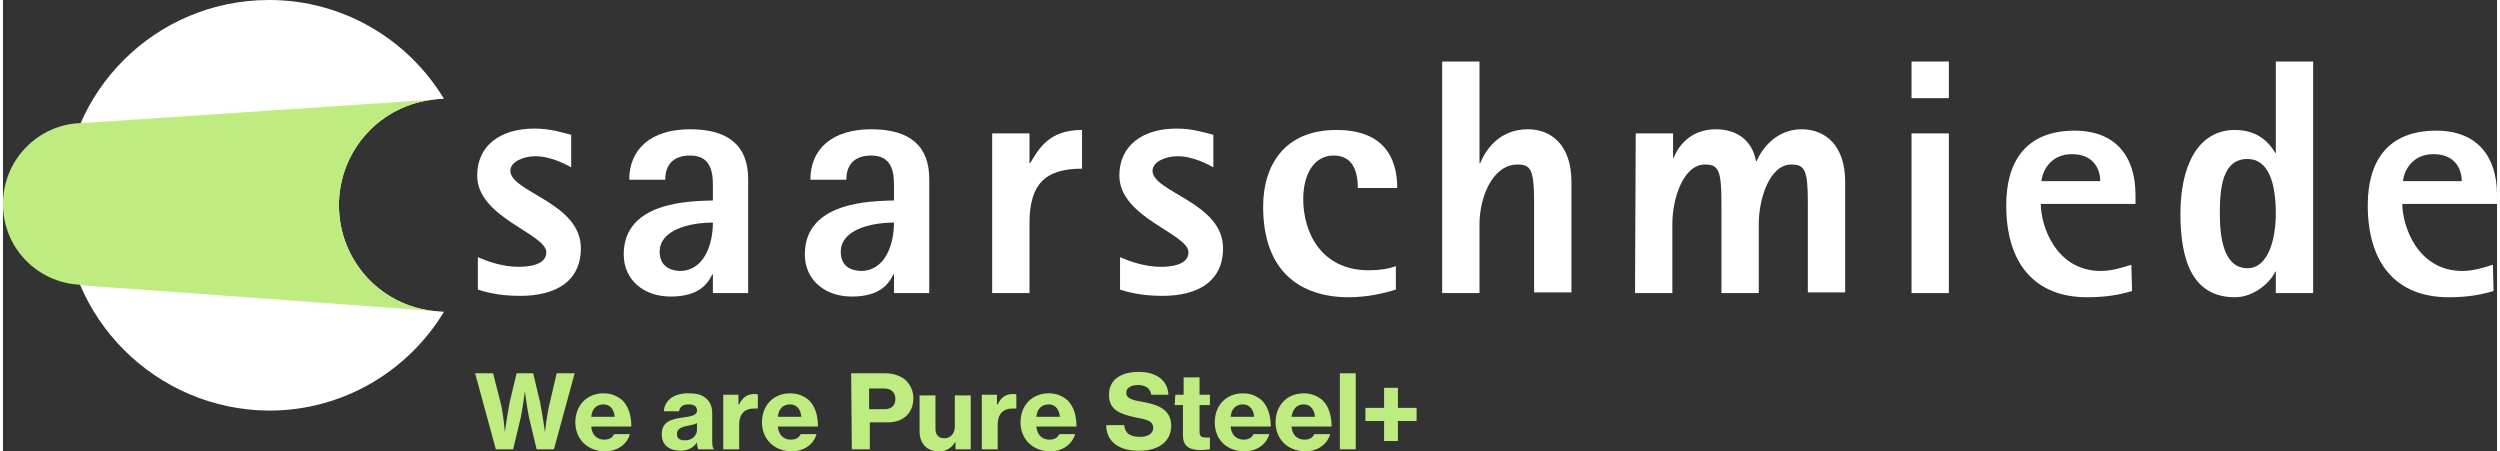
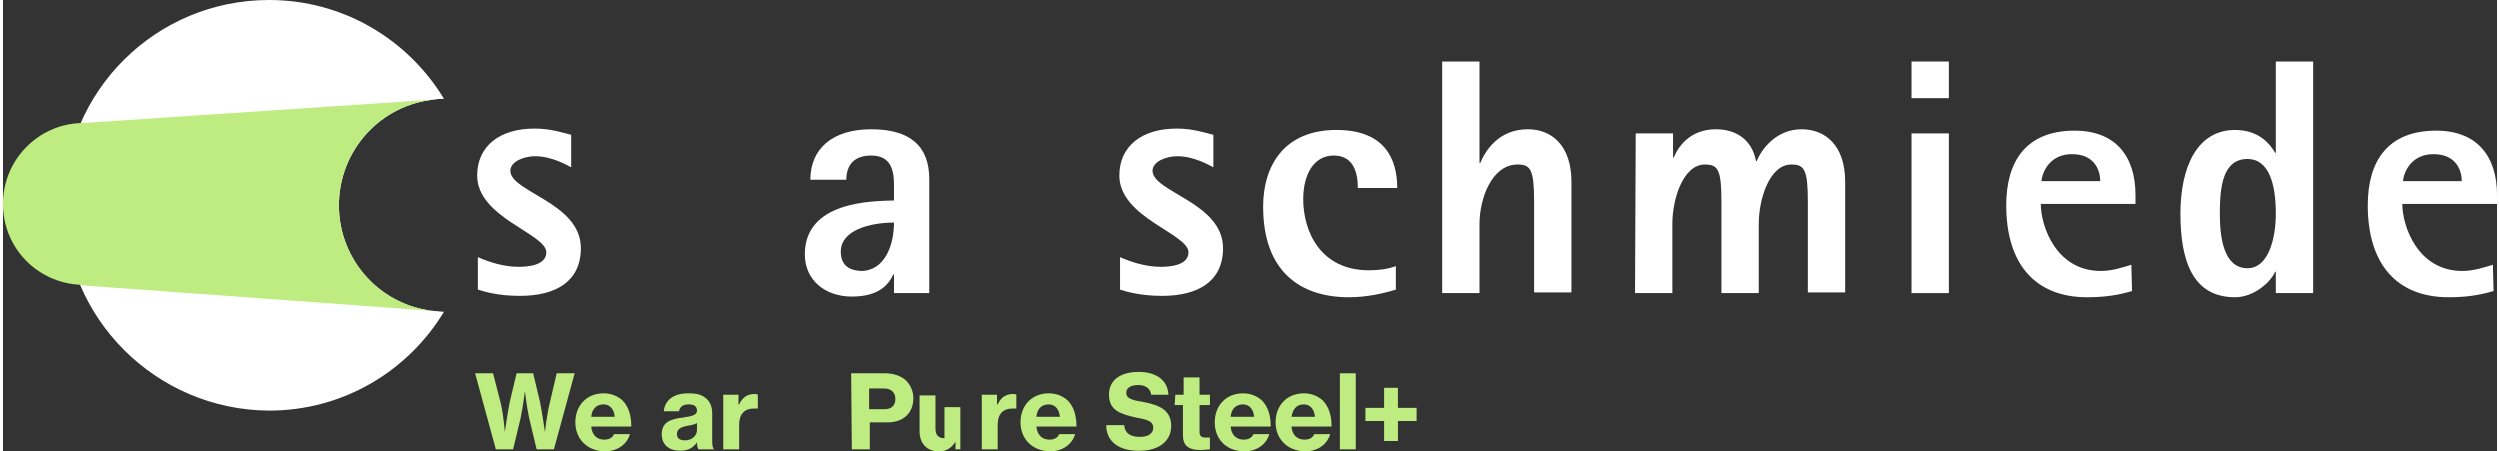
<svg xmlns="http://www.w3.org/2000/svg" version="1.1" id="Ebene_1" x="0px" y="0px" width="360" height="65" viewBox="0 0 360.8 65.3" style="enable-background:new 0 0 360.8 65.3;" xml:space="preserve">
  <rect x="0" y="0" width="360.8" height="65.3" fill="#333333" stroke="none" />
  <style type="text/css">
	.st0{fill:#BEEC81;}
	.st1{fill:#FFFFFF;}
</style>
  <g>
    <path class="st0" d="M68.3,54h2.6l1.1,4.3c0.4,1.6,0.6,4.2,0.6,4.2h0c0,0,0.4-2.8,0.7-4.3l1-4.2h2.4l1,4.2c0.3,1.5,0.7,4.3,0.7,4.3   h0c0,0,0.3-2.7,0.7-4.2l1-4.3h2.6l-3,11h-2.5l-1.1-4.6c-0.3-1.4-0.6-3.8-0.6-3.8h0c0,0-0.3,2.4-0.6,3.8L73.8,65h-2.5L68.3,54   L68.3,54L68.3,54z" />
    <path class="st0" d="M82.8,61.1c0-2.4,1.6-4.2,4.1-4.2c1.1,0,2,0.4,2.7,1c0.9,0.9,1.3,2.2,1.3,3.8h-5.8c0.1,1.2,0.8,1.9,1.9,1.9   c0.7,0,1.2-0.3,1.4-0.8h2.3c-0.4,1.4-1.7,2.5-3.7,2.5C84.4,65.2,82.8,63.4,82.8,61.1L82.8,61.1L82.8,61.1z M85.1,60.3h3.4   c-0.1-1.1-0.7-1.8-1.6-1.8C85.8,58.5,85.2,59.2,85.1,60.3L85.1,60.3z" />
    <path class="st0" d="M100.4,64L100.4,64c-0.5,0.7-1.2,1.2-2.4,1.2c-1.6,0-2.7-0.8-2.7-2.4c0-1.8,1.4-2.2,3.1-2.4c1.4-0.2,2-0.4,2-1   s-0.4-0.9-1.2-0.9c-0.9,0-1.3,0.4-1.4,1h-2.2c0.1-1.4,1.2-2.6,3.5-2.6c1,0,1.7,0.1,2.3,0.5c0.8,0.5,1.2,1.3,1.2,2.4v4.1   c0,0.6,0.1,1,0.3,1.1V65h-2.3C100.5,64.8,100.4,64.5,100.4,64L100.4,64L100.4,64z M100.4,62.2v-1c-0.3,0.2-0.8,0.3-1.4,0.4   c-1,0.2-1.5,0.5-1.5,1.2s0.5,0.9,1.2,0.9C99.7,63.7,100.4,63,100.4,62.2L100.4,62.2L100.4,62.2z" />
    <path class="st0" d="M106.5,58.5L106.5,58.5c0.5-1.1,1.3-1.5,2.2-1.5c0.2,0,0.4,0,0.5,0.1v2h-0.1c-0.2,0-0.3,0-0.5,0   c-1.3,0-2.1,0.8-2.1,2.3V65h-2.3v-7.9h2.2V58.5L106.5,58.5L106.5,58.5z" />
-     <path class="st0" d="M109.8,61.1c0-2.4,1.6-4.2,4.1-4.2c1.1,0,2,0.4,2.7,1c0.9,0.9,1.3,2.2,1.3,3.8h-5.8c0.1,1.2,0.8,1.9,1.9,1.9   c0.7,0,1.2-0.3,1.4-0.8h2.3c-0.4,1.4-1.7,2.5-3.7,2.5C111.4,65.2,109.8,63.4,109.8,61.1L109.8,61.1L109.8,61.1z M112.1,60.3h3.4   c-0.1-1.1-0.7-1.8-1.6-1.8C112.8,58.5,112.2,59.2,112.1,60.3L112.1,60.3z" />
    <path class="st0" d="M122.7,54h4.9c1.3,0,2.3,0.4,3,1c0.7,0.7,1.1,1.6,1.1,2.6c0,2.1-1.4,3.5-3.7,3.5h-2.6V65h-2.6L122.7,54   L122.7,54L122.7,54z M125.3,59.2h2.2c1.1,0,1.6-0.6,1.6-1.5c0-0.9-0.6-1.5-1.6-1.5h-2.2L125.3,59.2L125.3,59.2L125.3,59.2z" />
-     <path class="st0" d="M137.8,65v-1.1h0c-0.6,0.9-1.3,1.4-2.4,1.4c-1.8,0-2.8-1.2-2.8-2.9v-5.2h2.3v4.8c0,0.9,0.4,1.4,1.3,1.4   c0.9,0,1.5-0.7,1.5-1.7v-4.5h2.3V65L137.8,65L137.8,65z" />
+     <path class="st0" d="M137.8,65v-1.1h0c-0.6,0.9-1.3,1.4-2.4,1.4c-1.8,0-2.8-1.2-2.8-2.9v-5.2h2.3v4.8c0,0.9,0.4,1.4,1.3,1.4   v-4.5h2.3V65L137.8,65L137.8,65z" />
    <path class="st0" d="M143.9,58.5L143.9,58.5c0.5-1.1,1.3-1.5,2.2-1.5c0.2,0,0.4,0,0.5,0.1v2h-0.1c-0.2,0-0.3,0-0.5,0   c-1.3,0-2.1,0.8-2.1,2.3V65h-2.3v-7.9h2.2V58.5L143.9,58.5L143.9,58.5z" />
    <path class="st0" d="M147.2,61.1c0-2.4,1.6-4.2,4.1-4.2c1.1,0,2,0.4,2.7,1c0.9,0.9,1.3,2.2,1.3,3.8h-5.8c0.1,1.2,0.8,1.9,1.9,1.9   c0.7,0,1.2-0.3,1.4-0.8h2.3c-0.4,1.4-1.7,2.5-3.7,2.5C148.8,65.2,147.2,63.4,147.2,61.1L147.2,61.1L147.2,61.1z M149.5,60.3h3.4   c-0.1-1.1-0.7-1.8-1.6-1.8C150.2,58.5,149.6,59.2,149.5,60.3L149.5,60.3z" />
    <path class="st0" d="M159.6,61.5h2.6c0.1,1.2,0.9,1.7,2.3,1.7c1,0,1.9-0.4,1.9-1.3c0-1-0.9-1.2-2.5-1.5c-2.2-0.5-3.9-1-3.9-3.3   s1.9-3.3,4.3-3.3s4.2,1.1,4.3,3.3h-2.5c-0.1-0.9-0.8-1.4-1.9-1.4c-1,0-1.7,0.4-1.7,1.1c0,0.9,0.9,1.1,2.7,1.4   c2,0.4,3.8,1.1,3.8,3.4s-1.9,3.6-4.5,3.6C161.5,65.3,159.6,63.9,159.6,61.5L159.6,61.5L159.6,61.5z" />
    <path class="st0" d="M169.6,57.1h1.2v-2.5h2.3v2.5h1.5v1.5h-1.5v3.9c0,0.6,0.3,0.8,0.9,0.8c0.1,0,0.4,0,0.5,0h0.1V65   c-0.3,0-0.7,0.1-1.4,0.1c-1.5,0-2.5-0.5-2.5-2.1v-4.4h-1.2L169.6,57.1L169.6,57.1L169.6,57.1z" />
    <path class="st0" d="M175.3,61.1c0-2.4,1.6-4.2,4.1-4.2c1.1,0,2,0.4,2.7,1c0.9,0.9,1.3,2.2,1.3,3.8h-5.8c0.1,1.2,0.8,1.9,1.9,1.9   c0.7,0,1.2-0.3,1.4-0.8h2.3c-0.4,1.4-1.7,2.5-3.7,2.5C176.8,65.2,175.3,63.4,175.3,61.1L175.3,61.1L175.3,61.1z M177.6,60.3h3.4   c-0.1-1.1-0.7-1.8-1.6-1.8C178.3,58.5,177.7,59.2,177.6,60.3L177.6,60.3L177.6,60.3z" />
    <path class="st0" d="M184.1,61.1c0-2.4,1.6-4.2,4.1-4.2c1.1,0,2,0.4,2.7,1c0.9,0.9,1.3,2.2,1.3,3.8h-5.8c0.1,1.2,0.8,1.9,1.9,1.9   c0.7,0,1.2-0.3,1.4-0.8h2.3c-0.4,1.4-1.7,2.5-3.7,2.5C185.7,65.2,184.1,63.4,184.1,61.1L184.1,61.1L184.1,61.1z M186.4,60.3h3.4   c-0.1-1.1-0.7-1.8-1.6-1.8C187.1,58.5,186.6,59.2,186.4,60.3L186.4,60.3L186.4,60.3z" />
    <path class="st0" d="M193.4,54h2.3v11h-2.3V54L193.4,54z" />
    <path class="st0" d="M197.1,59h2.7v-2.9h2V59h2.7v1.9h-2.7v2.9h-2v-2.9h-2.7V59L197.1,59z" />
  </g>
  <path class="st1" d="M82.2,24.2c-0.6-0.3-2.8-1.6-5.2-1.6c-1.7,0-3.6,0.8-3.6,2.1c0,3.1,10.2,4.6,10.2,11.2c0,4.8-3.6,6.9-8.8,6.9  c-3.2,0-5.1-0.6-6.1-0.9v-4.7c1.6,0.7,3.7,1.4,5.9,1.4c1.3,0,4-0.2,4-2.1c0-2.7-10-5-10-11.1c0-4.3,3.3-6.8,8.3-6.8  c2.3,0,4.1,0.6,5.3,0.9L82.2,24.2L82.2,24.2L82.2,24.2L82.2,24.2z" />
-   <path class="st1" d="M95,36.4c0-3.1,4.2-4.2,7.7-4.2c0,3.2-1.3,7-4.8,7C96.1,39.1,95,38.2,95,36.4L95,36.4L95,36.4z M102.7,42.4h5.1  V25.9c0-4.7-2.7-7.2-8.4-7.2c-5.7,0-8.8,2.9-8.8,7.3h5.2c0-1.5,0.6-3.5,3.6-3.5c2.7,0,3.3,1.9,3.3,4.2V29  c-3.2,0.1-12.9,0.1-12.9,7.8c0,3.7,2.9,6.1,6.8,6.1c3.9,0,5.3-1.7,6-3.2h0.1L102.7,42.4L102.7,42.4L102.7,42.4z" />
  <path class="st1" d="M121.2,36.4c0-3.1,4.2-4.2,7.7-4.2c0,3.2-1.3,7-4.8,7C122.2,39.1,121.2,38.2,121.2,36.4L121.2,36.4L121.2,36.4z   M128.9,42.4h5.1V25.9c0-4.7-2.7-7.2-8.4-7.2s-8.8,2.9-8.8,7.3h5.2c0-1.5,0.6-3.5,3.6-3.5c2.7,0,3.3,1.9,3.3,4.2V29  c-3.2,0.1-12.9,0.1-12.9,7.8c0,3.7,2.9,6.1,6.8,6.1c3.9,0,5.3-1.7,6-3.2h0.1L128.9,42.4L128.9,42.4L128.9,42.4z" />
-   <path class="st1" d="M143.1,19.3h5.4v4.3h0.1c1.3-2.2,2.8-4.8,7.5-4.8v5.6c-5.4,0-7.6,2.3-7.6,7.9v10.1h-5.4L143.1,19.3L143.1,19.3  L143.1,19.3z" />
  <path class="st1" d="M175.1,24.2c-0.6-0.3-2.8-1.6-5.2-1.6c-1.7,0-3.6,0.8-3.6,2.1c0,3.1,10.2,4.6,10.2,11.2c0,4.8-3.6,6.9-8.8,6.9  c-3.2,0-5.1-0.6-6.1-0.9v-4.7c1.6,0.7,3.7,1.4,5.9,1.4c1.3,0,4-0.2,4-2.1c0-2.7-10-5-10-11.1c0-4.3,3.3-6.8,8.3-6.8  c2.3,0,4.1,0.6,5.3,0.9L175.1,24.2L175.1,24.2L175.1,24.2L175.1,24.2z" />
  <path class="st1" d="M201.5,41.9c-2,0.6-4.3,1.1-6.8,1.1c-7,0-12.4-3.7-12.4-13.1c0-6,3.1-11.1,10.6-11.1c7,0,8.8,4.2,8.8,8.4H196  c0-2.2-0.6-4.7-3.5-4.7c-2.9,0-4.4,2.8-4.4,6.3c0,4.7,2.5,10.3,9.5,10.3c1.6,0,2.8-0.2,3.9-0.6L201.5,41.9L201.5,41.9L201.5,41.9z" />
  <path class="st1" d="M208.2,8.9h5.4v14.7h0.1c0.7-1.7,2.6-4.9,6.9-4.9c3.4,0,6.3,2.3,6.3,7.6v16h-5.4V29.2c0-4.7-0.5-5.4-2.4-5.4  c-3.7,0-5.5,4.9-5.5,8.6v10h-5.4L208.2,8.9L208.2,8.9L208.2,8.9z" />
  <path class="st1" d="M236.2,19.3h5.4v3.5h0.1c0.6-1.5,2.3-4.1,6.1-4.1c2.8,0,5.2,1.4,5.8,4.6h0.1c0.7-1.7,2.8-4.6,6.5-4.6  c3.4,0,6.3,2.3,6.3,7.6v16h-5.4V29.2c0-4.7-0.5-5.4-2.4-5.4c-3.1,0-4.7,4.9-4.7,8.6v10h-5.4V29.2c0-4.7-0.5-5.4-2.4-5.4  c-3.1,0-4.7,4.9-4.7,8.6v10h-5.4L236.2,19.3L236.2,19.3L236.2,19.3z" />
  <path class="st1" d="M276.1,19.3h5.4v23.1h-5.4V19.3L276.1,19.3z M276.1,8.9h5.4v5.3h-5.4V8.9L276.1,8.9z" />
  <path class="st1" d="M294.9,26.2c0.1-1.3,1.2-3.9,4.4-3.9c3.4,0,4.1,2.5,4.1,3.9H294.9L294.9,26.2z M307.9,38.3  c-1,0.3-2.7,0.9-4.4,0.9c-6.5,0-8.7-6.5-8.7-9.7h13.7v-1.3c0-5.6-2.9-9.3-8.8-9.3c-7,0-9.9,4.4-9.9,10.8c0,8.5,4.2,13.3,11.7,13.3  c2.5,0,4.5-0.3,6.5-0.9L307.9,38.3L307.9,38.3L307.9,38.3z" />
  <path class="st1" d="M320.7,30.9c0-3.8,0.4-7.9,4-7.9c3.1,0,4.1,3.6,4.1,7.9c0,3.7-1.1,7.9-4.1,7.9  C321.3,38.8,320.7,34.5,320.7,30.9L320.7,30.9z M328.8,42.4h5.4V8.9h-5.4v13.2h-0.1c-0.7-1.2-2.3-3.3-5.8-3.3  c-5.5,0-7.9,5.4-7.9,12.1s1.7,12.1,7.9,12.1c2.9,0,5.3-2.4,5.8-3.7h0.1V42.4L328.8,42.4L328.8,42.4z" />
  <path class="st1" d="M347.2,26.2c0.1-1.3,1.2-3.9,4.4-3.9c3.4,0,4.1,2.5,4.1,3.9H347.2L347.2,26.2z M360.2,38.3  c-1,0.3-2.7,0.9-4.4,0.9c-6.5,0-8.7-6.5-8.7-9.7h13.7v-1.3c0-5.6-2.9-9.3-8.8-9.3c-7,0-9.9,4.4-9.9,10.8c0,8.5,4.2,13.3,11.7,13.3  c2.5,0,4.5-0.3,6.5-0.9L360.2,38.3L360.2,38.3L360.2,38.3z" />
  <path class="st1" d="M38.5,0c10.7,0,20.1,5.7,25.3,14.3c-0.4,0-0.9,0-1.3,0.1c-7.8,0.7-13.9,7.3-13.9,15.3s6.1,14.6,13.9,15.3  c0.4,0,0.9,0.1,1.3,0.1c-5.2,8.6-14.6,14.3-25.3,14.3C22.1,59.3,8.8,46,8.8,29.6S22.1,0,38.5,0L38.5,0L38.5,0z" />
  <path class="st0" d="M11.2,41.2C4.9,40.9,0,35.8,0,29.5S5,18,11.3,17.8l0.3,0l50.9-3.4c-7.8,0.7-13.9,7.3-13.9,15.3  s6.1,14.6,13.9,15.3c0,0-50.5-3.7-50.8-3.7C11.5,41.2,11.3,41.2,11.2,41.2L11.2,41.2L11.2,41.2z" />
</svg>